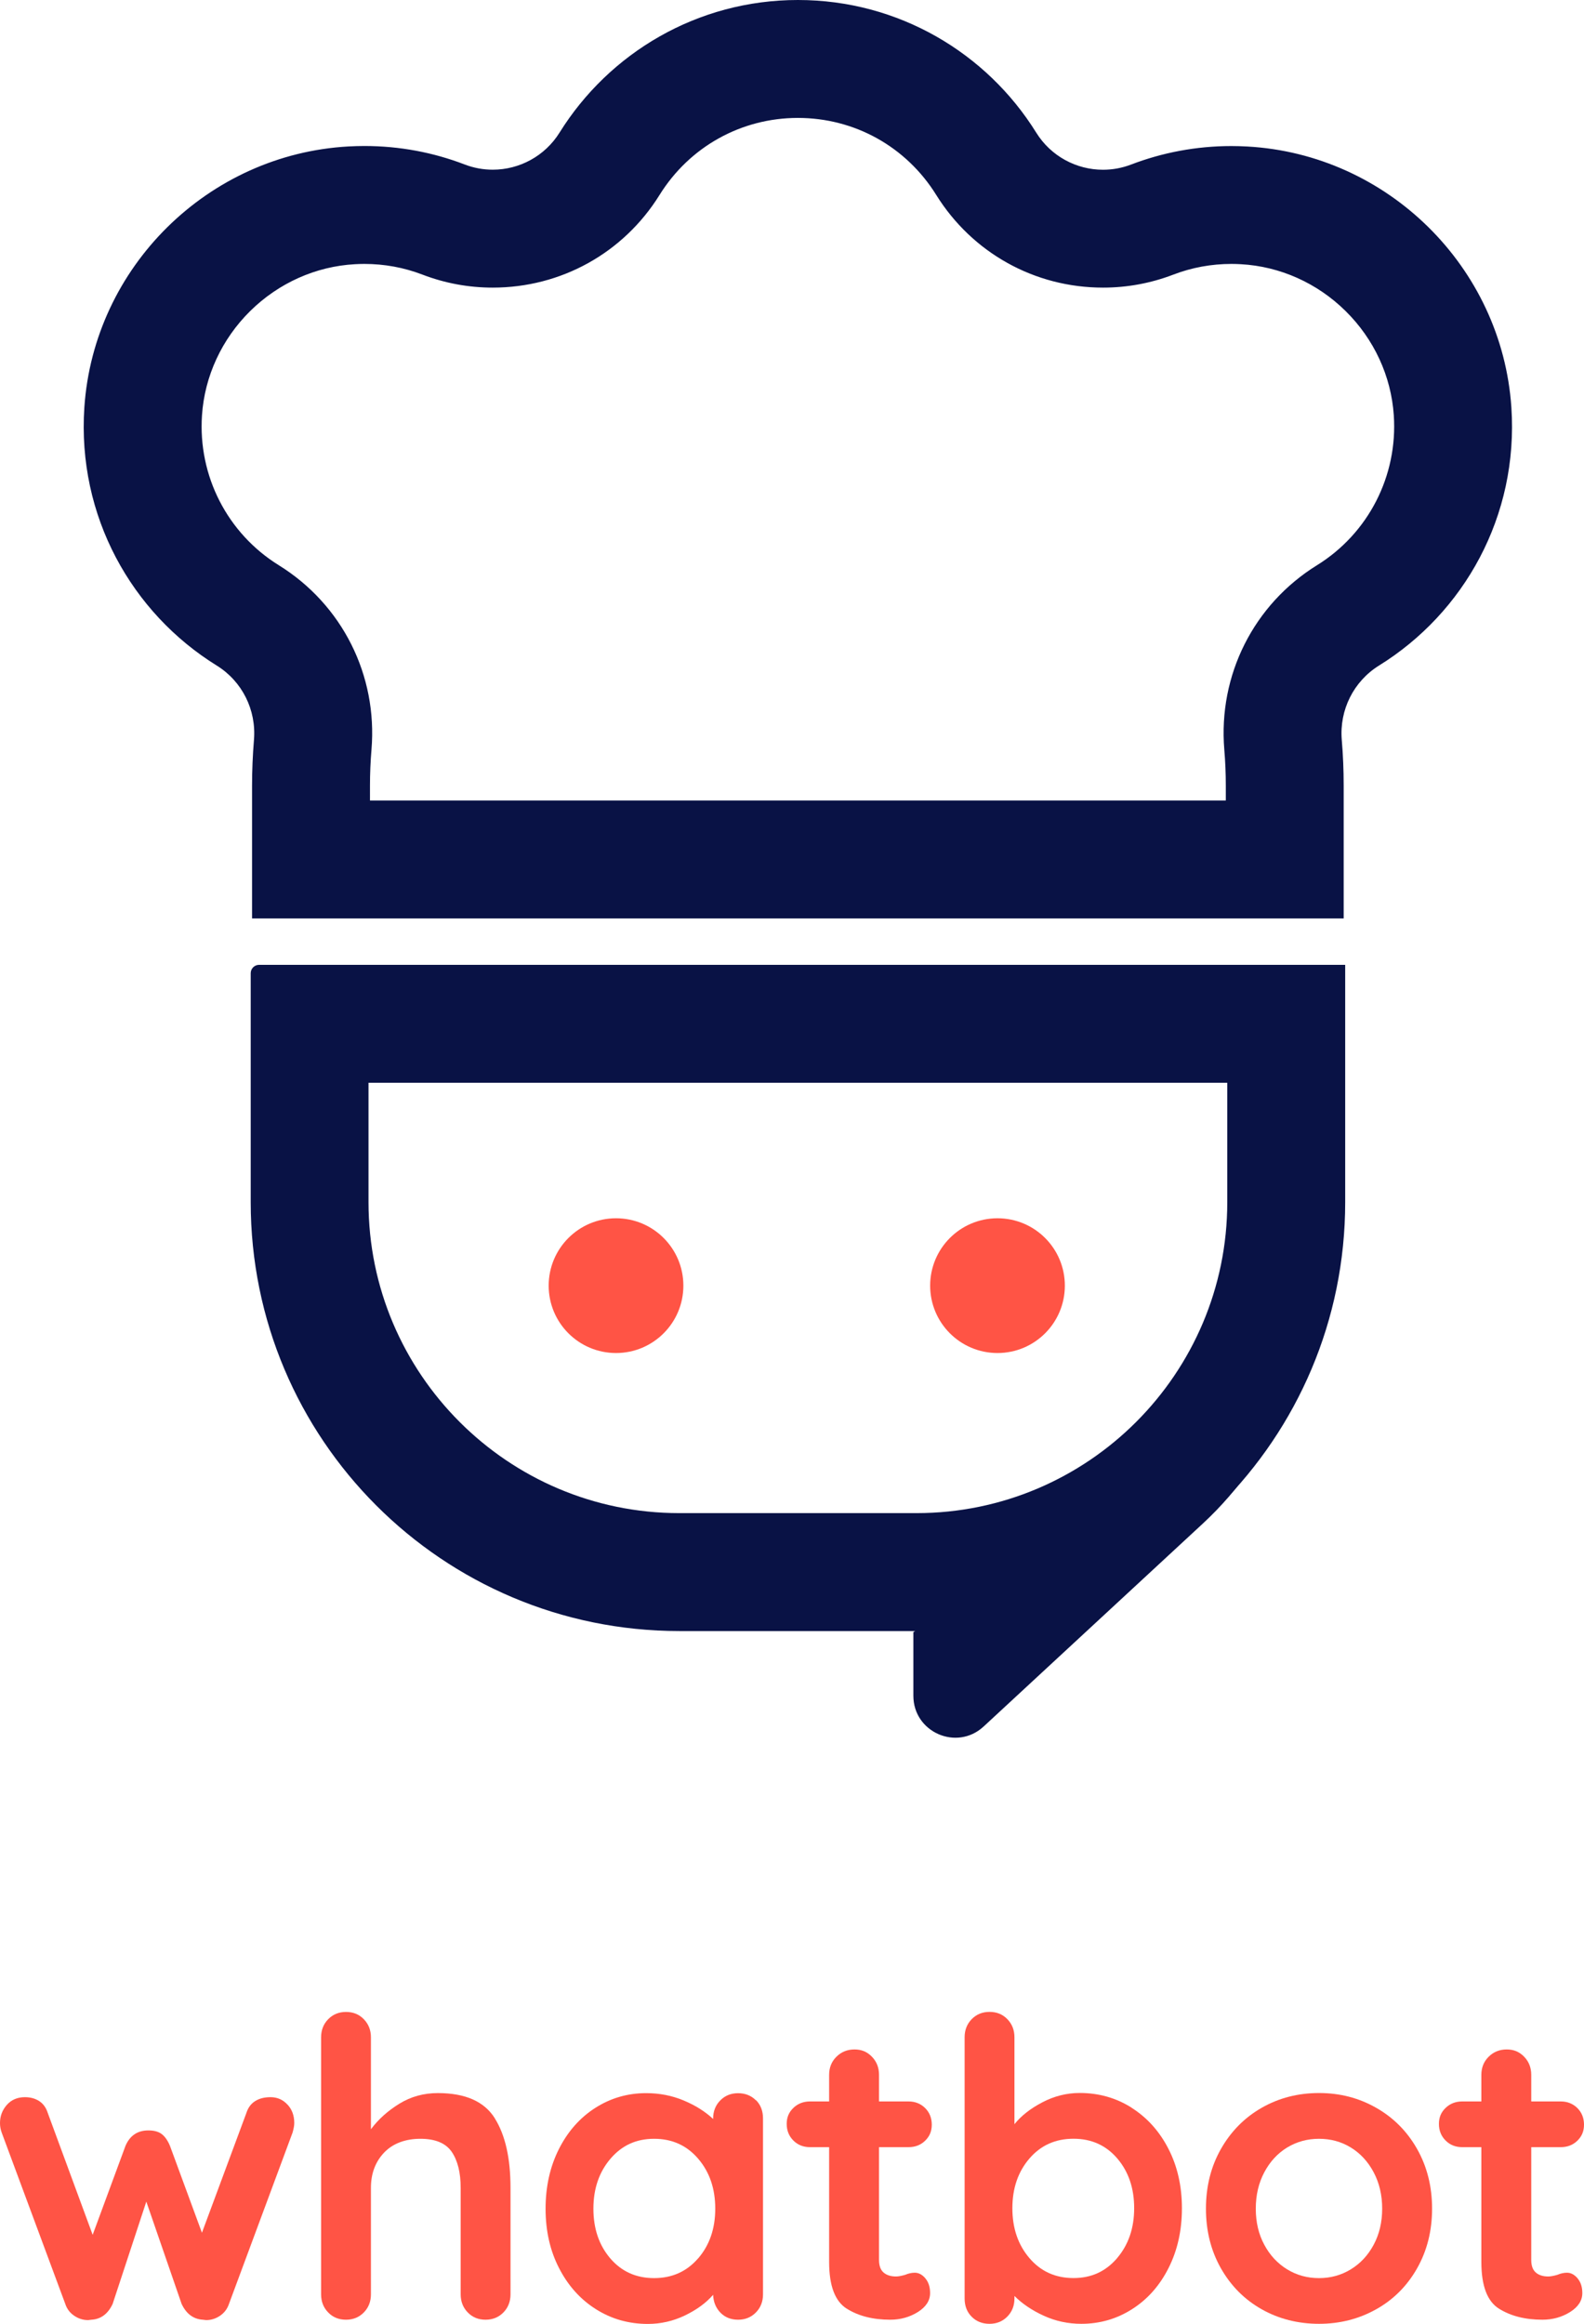
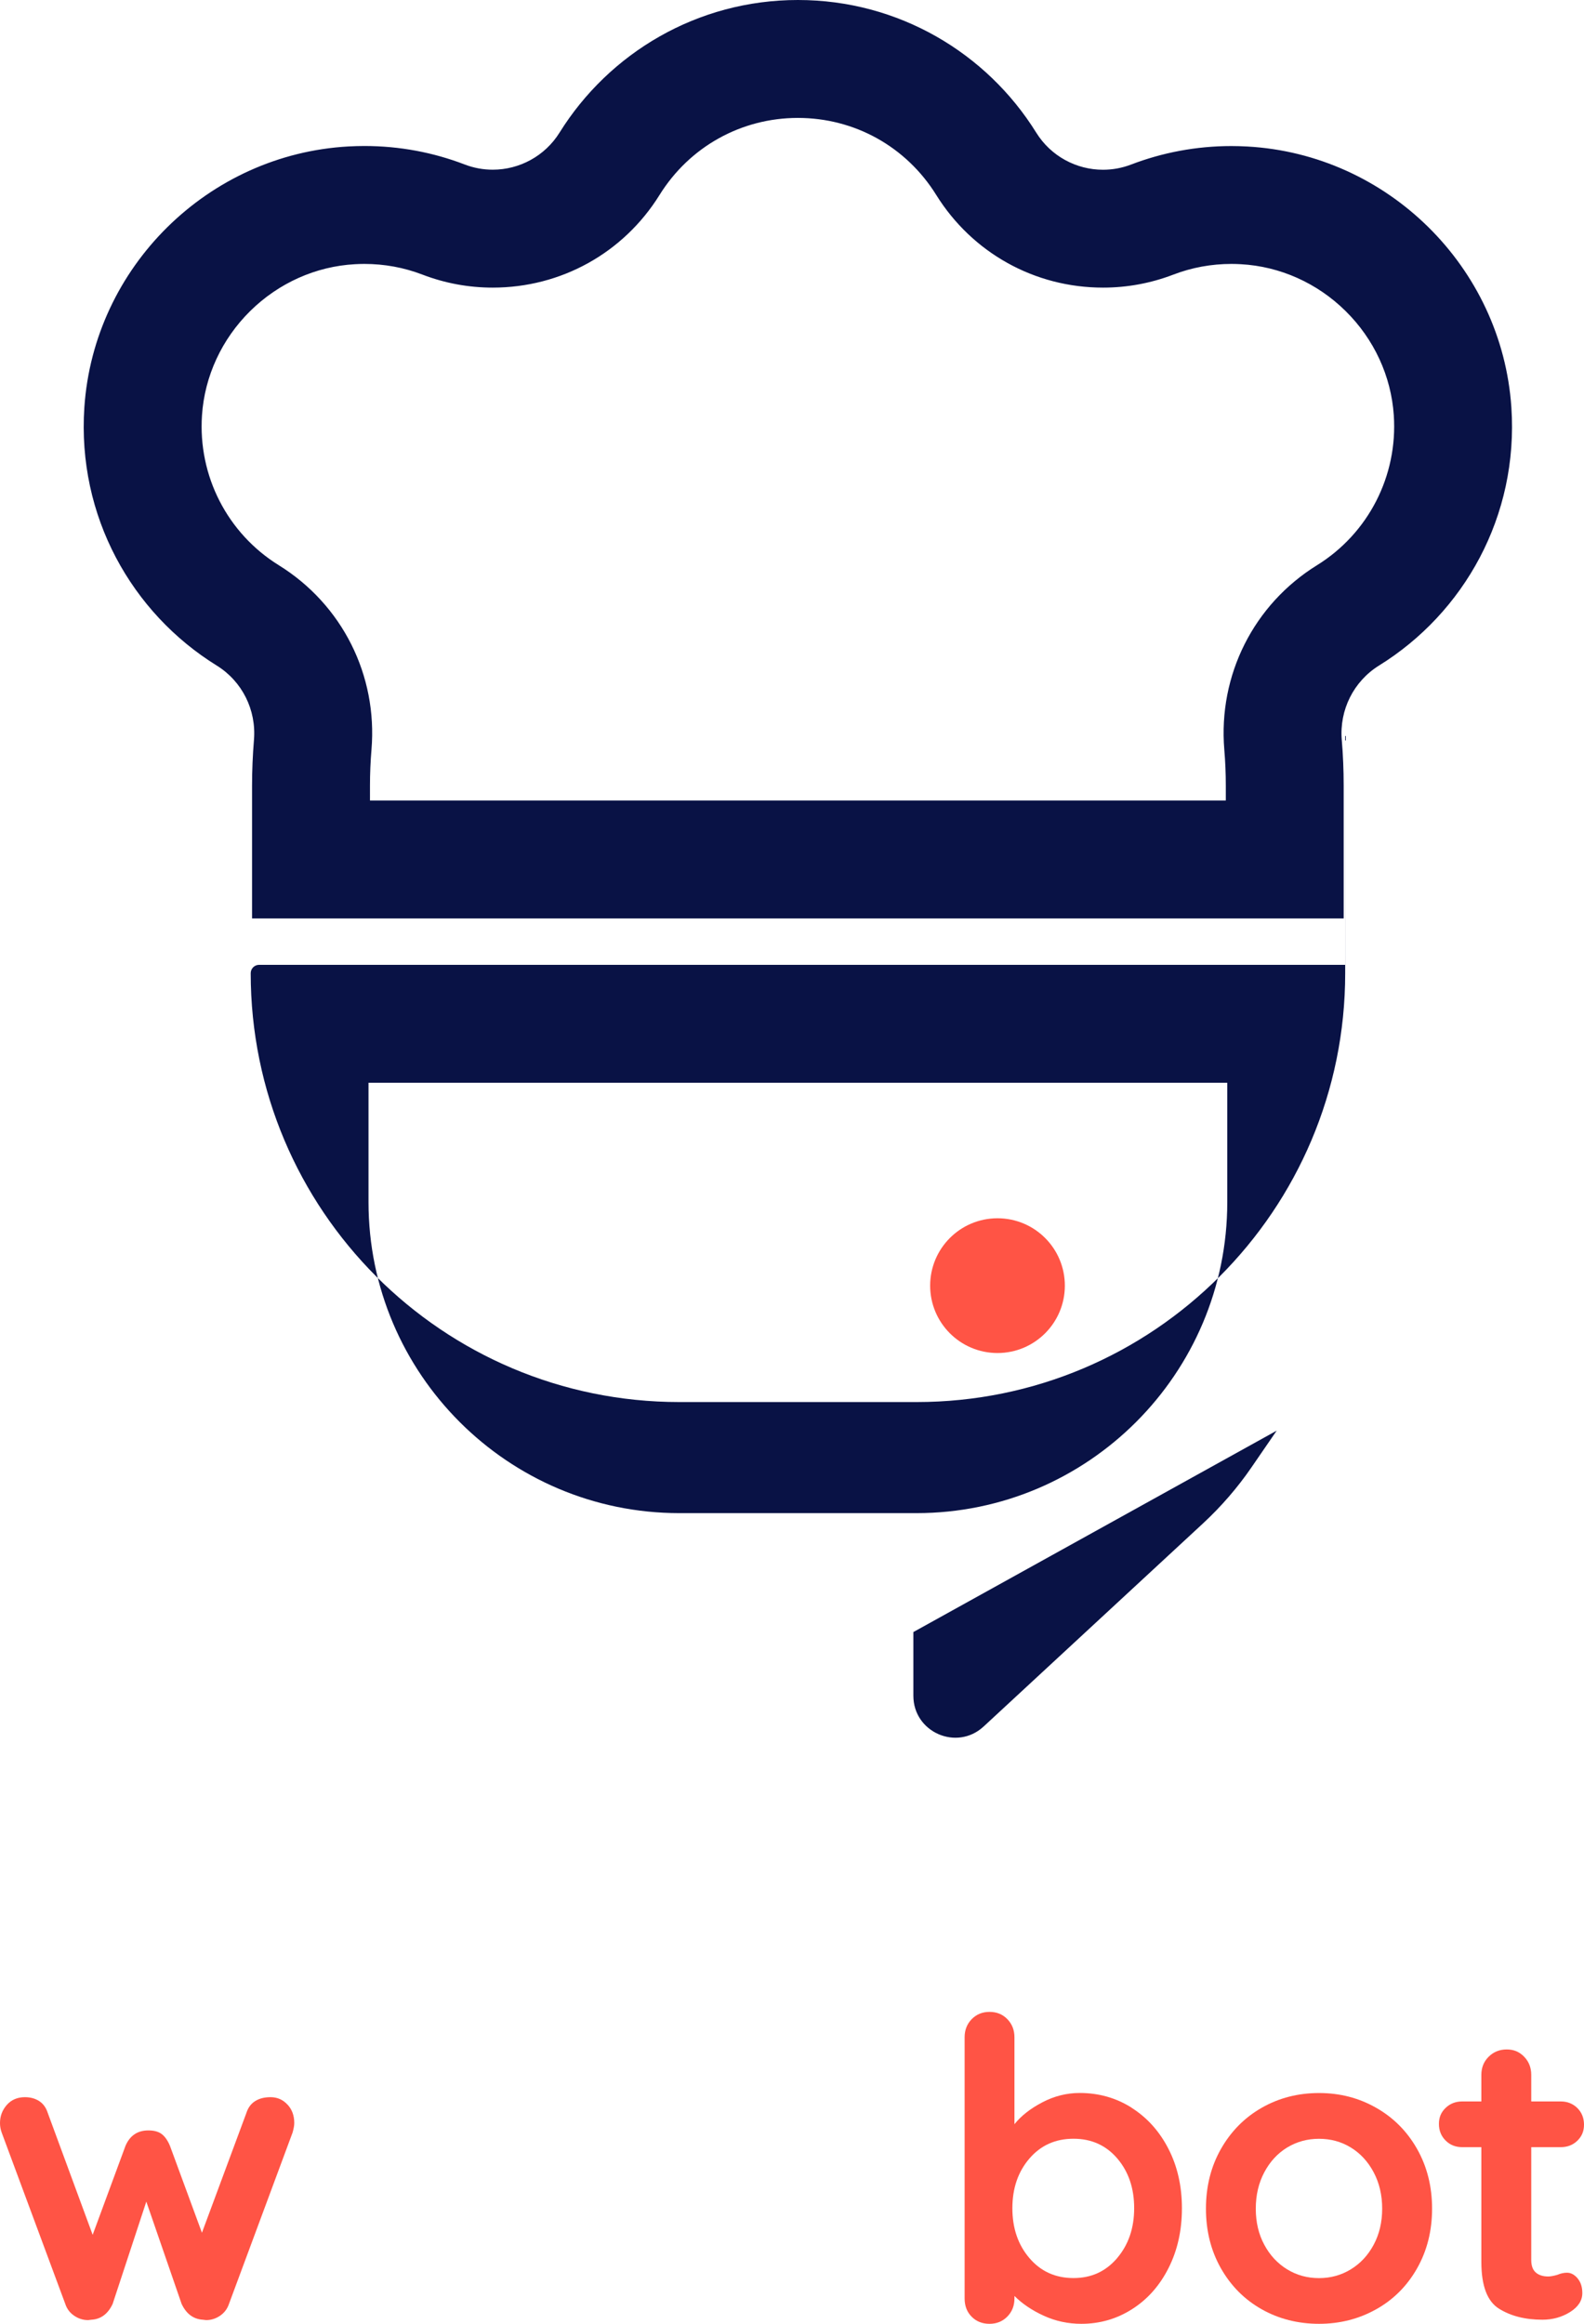
<svg xmlns="http://www.w3.org/2000/svg" id="Capa_1" viewBox="0 0 282.23 413.84">
  <defs>
    <style> .cls-1 { fill: #091245; } .cls-2 { fill: #ff5445; } </style>
  </defs>
-   <path class="cls-1" d="M218.67,192.82v21.27c0,30.53-24.84,55.37-55.37,55.37h-42.27c-30.53,0-55.37-24.84-55.37-55.37v-21.27h153M239.67,171.82H46.16c-.82,0-1.49.67-1.49,1.49v40.78c0,42.18,34.19,76.37,76.37,76.37h42.27c42.18,0,76.37-34.19,76.37-76.37v-42.27h0Z" />
+   <path class="cls-1" d="M218.67,192.82v21.27c0,30.53-24.84,55.37-55.37,55.37h-42.27c-30.53,0-55.37-24.84-55.37-55.37v-21.27h153M239.67,171.82H46.16c-.82,0-1.49.67-1.49,1.49c0,42.18,34.19,76.37,76.37,76.37h42.27c42.18,0,76.37-34.19,76.37-76.37v-42.27h0Z" />
  <g>
    <path class="cls-2" d="M51.21,374.77c.81.86,1.22,1.96,1.22,3.3,0,.44-.1,1.01-.3,1.7l-11.33,30.51c-.3.89-.83,1.59-1.59,2.11-.77.52-1.59.78-2.48.78l-.59-.07c-1.68-.1-2.94-1.04-3.78-2.81l-6.29-18.22-6,18.22c-.84,1.78-2.1,2.72-3.78,2.81l-.59.07c-.89,0-1.72-.26-2.48-.78-.77-.52-1.3-1.22-1.59-2.11L.3,379.77C.1,379.23,0,378.66,0,378.07,0,376.83.41,375.76,1.22,374.84c.81-.91,1.89-1.37,3.22-1.37.99,0,1.84.24,2.55.7.72.47,1.22,1.17,1.52,2.11l8,21.7,5.85-15.85c.79-1.83,2.15-2.74,4.07-2.74,1.04,0,1.84.22,2.41.67.57.44,1.05,1.14,1.44,2.07l5.7,15.48,7.92-21.33c.3-.94.81-1.64,1.56-2.11.74-.47,1.65-.7,2.74-.7,1.19,0,2.19.43,3,1.3Z" />
-     <path class="cls-2" d="M88.15,377.22c1.88,2.99,2.81,7.12,2.81,12.4v18.96c0,1.28-.42,2.36-1.26,3.22-.84.86-1.9,1.3-3.18,1.3s-2.35-.43-3.18-1.3c-.84-.86-1.26-1.94-1.26-3.22v-18.96c0-2.71-.53-4.85-1.59-6.41-1.06-1.55-2.93-2.33-5.59-2.33s-4.92.83-6.48,2.48c-1.56,1.65-2.33,3.74-2.33,6.26v18.96c0,1.28-.42,2.36-1.26,3.22-.84.86-1.9,1.3-3.18,1.3s-2.35-.43-3.18-1.3c-.84-.86-1.26-1.94-1.26-3.22v-45.77c0-1.28.42-2.36,1.26-3.22.84-.86,1.9-1.3,3.18-1.3s2.34.43,3.18,1.3c.84.87,1.26,1.94,1.26,3.22v16.37c1.33-1.78,3.02-3.29,5.07-4.55,2.05-1.26,4.33-1.89,6.85-1.89,4.89,0,8.27,1.49,10.15,4.48Z" />
-     <path class="cls-2" d="M134.69,373.99c.84.84,1.26,1.93,1.26,3.26v31.33c0,1.28-.42,2.36-1.26,3.22-.84.86-1.9,1.3-3.18,1.3s-2.33-.42-3.15-1.26c-.81-.84-1.25-1.9-1.3-3.18-1.23,1.43-2.9,2.65-5,3.67-2.1,1.01-4.31,1.52-6.63,1.52-3.41,0-6.49-.88-9.26-2.63-2.77-1.75-4.95-4.18-6.55-7.29-1.61-3.11-2.41-6.64-2.41-10.59s.79-7.49,2.37-10.63c1.58-3.13,3.74-5.58,6.48-7.33,2.74-1.75,5.76-2.63,9.07-2.63,2.37,0,4.59.43,6.67,1.3,2.07.86,3.83,1.96,5.26,3.3v-.07c0-1.28.42-2.36,1.26-3.22.84-.86,1.9-1.3,3.18-1.3s2.34.42,3.18,1.26ZM124.4,402.17c2.02-2.34,3.04-5.29,3.04-8.85s-1.01-6.52-3.04-8.89c-2.03-2.37-4.64-3.55-7.85-3.55s-5.75,1.18-7.78,3.55c-2.02,2.37-3.04,5.33-3.04,8.89s1,6.5,3,8.85c2,2.34,4.6,3.52,7.81,3.52s5.82-1.17,7.85-3.52Z" />
-     <path class="cls-2" d="M164.87,405.73c.57.67.85,1.54.85,2.63,0,1.33-.73,2.46-2.18,3.37-1.46.91-3.1,1.37-4.92,1.37-3.06,0-5.64-.65-7.74-1.96-2.1-1.31-3.15-4.08-3.15-8.33v-20.44h-3.41c-1.18,0-2.17-.39-2.96-1.18-.79-.79-1.19-1.78-1.19-2.96s.4-2.09,1.19-2.85c.79-.76,1.78-1.15,2.96-1.15h3.41v-4.74c0-1.28.43-2.36,1.3-3.22.86-.86,1.94-1.3,3.22-1.3s2.27.43,3.11,1.3c.84.87,1.26,1.94,1.26,3.22v4.74h5.26c1.18,0,2.17.4,2.96,1.18.79.79,1.18,1.78,1.18,2.96s-.4,2.09-1.18,2.85c-.79.77-1.78,1.15-2.96,1.15h-5.26v20.07c0,1.04.27,1.79.82,2.26.54.47,1.28.7,2.22.7.39,0,.94-.1,1.63-.3.59-.25,1.16-.37,1.7-.37.69,0,1.32.33,1.89,1Z" />
    <path class="cls-2" d="M201.63,375.36c2.76,1.75,4.95,4.18,6.55,7.29s2.41,6.64,2.41,10.59-.79,7.49-2.37,10.63c-1.58,3.14-3.74,5.58-6.48,7.33-2.74,1.75-5.76,2.63-9.07,2.63-2.37,0-4.6-.48-6.7-1.44-2.1-.96-3.84-2.14-5.22-3.52v.44c0,1.28-.42,2.36-1.26,3.22-.84.86-1.9,1.3-3.18,1.3s-2.35-.42-3.18-1.26c-.84-.84-1.26-1.92-1.26-3.26v-46.51c0-1.28.42-2.36,1.26-3.22.84-.86,1.9-1.3,3.18-1.3s2.34.43,3.18,1.3c.84.87,1.26,1.94,1.26,3.22v15.48c1.18-1.48,2.84-2.78,4.96-3.89,2.12-1.11,4.34-1.67,6.67-1.67,3.41,0,6.49.88,9.26,2.63ZM199.04,402.13c2.02-2.37,3.04-5.33,3.04-8.89s-1-6.5-3-8.85c-2-2.34-4.6-3.52-7.81-3.52s-5.83,1.17-7.85,3.52-3.04,5.29-3.04,8.85,1.01,6.52,3.04,8.89c2.02,2.37,4.64,3.55,7.85,3.55s5.75-1.19,7.78-3.55Z" />
    <path class="cls-2" d="M252.49,403.95c-1.78,3.14-4.21,5.57-7.29,7.29-3.09,1.73-6.48,2.59-10.18,2.59s-7.16-.86-10.22-2.59c-3.06-1.73-5.48-4.16-7.26-7.29-1.78-3.13-2.67-6.68-2.67-10.63s.89-7.49,2.67-10.63c1.78-3.13,4.2-5.58,7.26-7.33,3.06-1.75,6.47-2.63,10.22-2.63s7.1.88,10.18,2.63c3.08,1.75,5.52,4.2,7.29,7.33,1.78,3.14,2.67,6.68,2.67,10.63s-.89,7.49-2.67,10.63ZM244.75,386.84c-1.01-1.9-2.37-3.37-4.07-4.41s-3.59-1.55-5.67-1.55-3.96.52-5.67,1.55c-1.7,1.04-3.06,2.51-4.07,4.41-1.01,1.9-1.52,4.06-1.52,6.48s.51,4.57,1.52,6.44c1.01,1.88,2.37,3.33,4.07,4.37,1.7,1.04,3.59,1.56,5.67,1.56s3.96-.52,5.67-1.56c1.7-1.04,3.06-2.49,4.07-4.37,1.01-1.88,1.52-4.02,1.52-6.44s-.51-4.58-1.52-6.48Z" />
    <path class="cls-2" d="M281.08,405.73c.57.67.85,1.54.85,2.63,0,1.33-.73,2.46-2.18,3.37-1.46.91-3.1,1.37-4.92,1.37-3.06,0-5.64-.65-7.74-1.96-2.1-1.31-3.15-4.08-3.15-8.33v-20.44h-3.41c-1.18,0-2.17-.39-2.96-1.18-.79-.79-1.19-1.78-1.19-2.96s.4-2.09,1.19-2.85c.79-.76,1.78-1.15,2.96-1.15h3.41v-4.74c0-1.28.43-2.36,1.3-3.22.86-.86,1.94-1.3,3.22-1.3s2.27.43,3.11,1.3c.84.87,1.26,1.94,1.26,3.22v4.74h5.26c1.18,0,2.17.4,2.96,1.18.79.79,1.18,1.78,1.18,2.96s-.4,2.09-1.18,2.85c-.79.77-1.78,1.15-2.96,1.15h-5.26v20.07c0,1.04.27,1.79.82,2.26.54.47,1.28.7,2.22.7.39,0,.94-.1,1.63-.3.59-.25,1.16-.37,1.7-.37.69,0,1.32.33,1.89,1Z" />
  </g>
-   <circle class="cls-2" cx="109.76" cy="228.95" r="12" />
  <circle class="cls-2" cx="177.73" cy="228.95" r="12" />
  <path class="cls-1" d="M227.49,254.75l-4.52,6.58c-2.49,3.62-5.38,6.95-8.6,9.94l-39.11,36.19c-4.78,4.42-12.52,1.03-12.52-5.47v-11.35l64.76-35.88Z" />
  <path class="cls-1" d="M142.17,21c10.09,0,19.3,5.12,24.64,13.71,6.44,10.34,17.55,16.51,29.73,16.51,4.3,0,8.51-.78,12.53-2.32,3.29-1.26,6.77-1.9,10.35-1.9.55,0,1.11.02,1.66.05,6.98.38,13.62,3.35,18.68,8.35,5.07,5,8.11,11.59,8.58,18.55.73,10.79-4.52,21.03-13.69,26.71-11.28,6.99-17.61,19.57-16.51,32.83.18,2.12.27,4.27.27,6.41v2.65H65.92v-2.65c0-2.14.09-4.29.27-6.41,1.1-13.25-5.22-25.83-16.51-32.83-9.17-5.68-14.42-15.92-13.69-26.71.47-6.96,3.52-13.55,8.58-18.55,5.07-5,11.7-7.97,18.68-8.35.55-.03,1.11-.05,1.66-.05,3.58,0,7.06.64,10.35,1.9,4.02,1.54,8.23,2.32,12.53,2.32,12.18,0,23.3-6.17,29.73-16.51,5.34-8.58,14.55-13.71,24.64-13.71M142.17,0C124.24,0,108.53,9.44,99.7,23.61c-2.62,4.21-7.18,6.61-11.9,6.61-1.68,0-3.37-.3-5.01-.93-5.55-2.13-11.57-3.29-17.87-3.29-.93,0-1.87.03-2.82.08-25.01,1.38-45.39,21.47-47.07,46.47-1.3,19.39,8.45,36.6,23.58,45.97,4.54,2.81,7.08,7.91,6.64,13.24-.22,2.69-.34,5.41-.34,8.15v23.65h194.5v-23.65c0-2.75-.11-5.46-.34-8.15-.44-5.32,2.1-10.42,6.64-13.24,15.13-9.37,24.88-26.59,23.58-45.97-1.68-25-22.05-45.09-47.07-46.46-.94-.05-1.88-.08-2.81-.08-6.3,0-12.32,1.17-17.87,3.29-1.64.63-3.34.93-5.01.93-4.73,0-9.28-2.4-11.9-6.61C175.82,9.44,160.1,0,142.17,0h0Z" />
</svg>